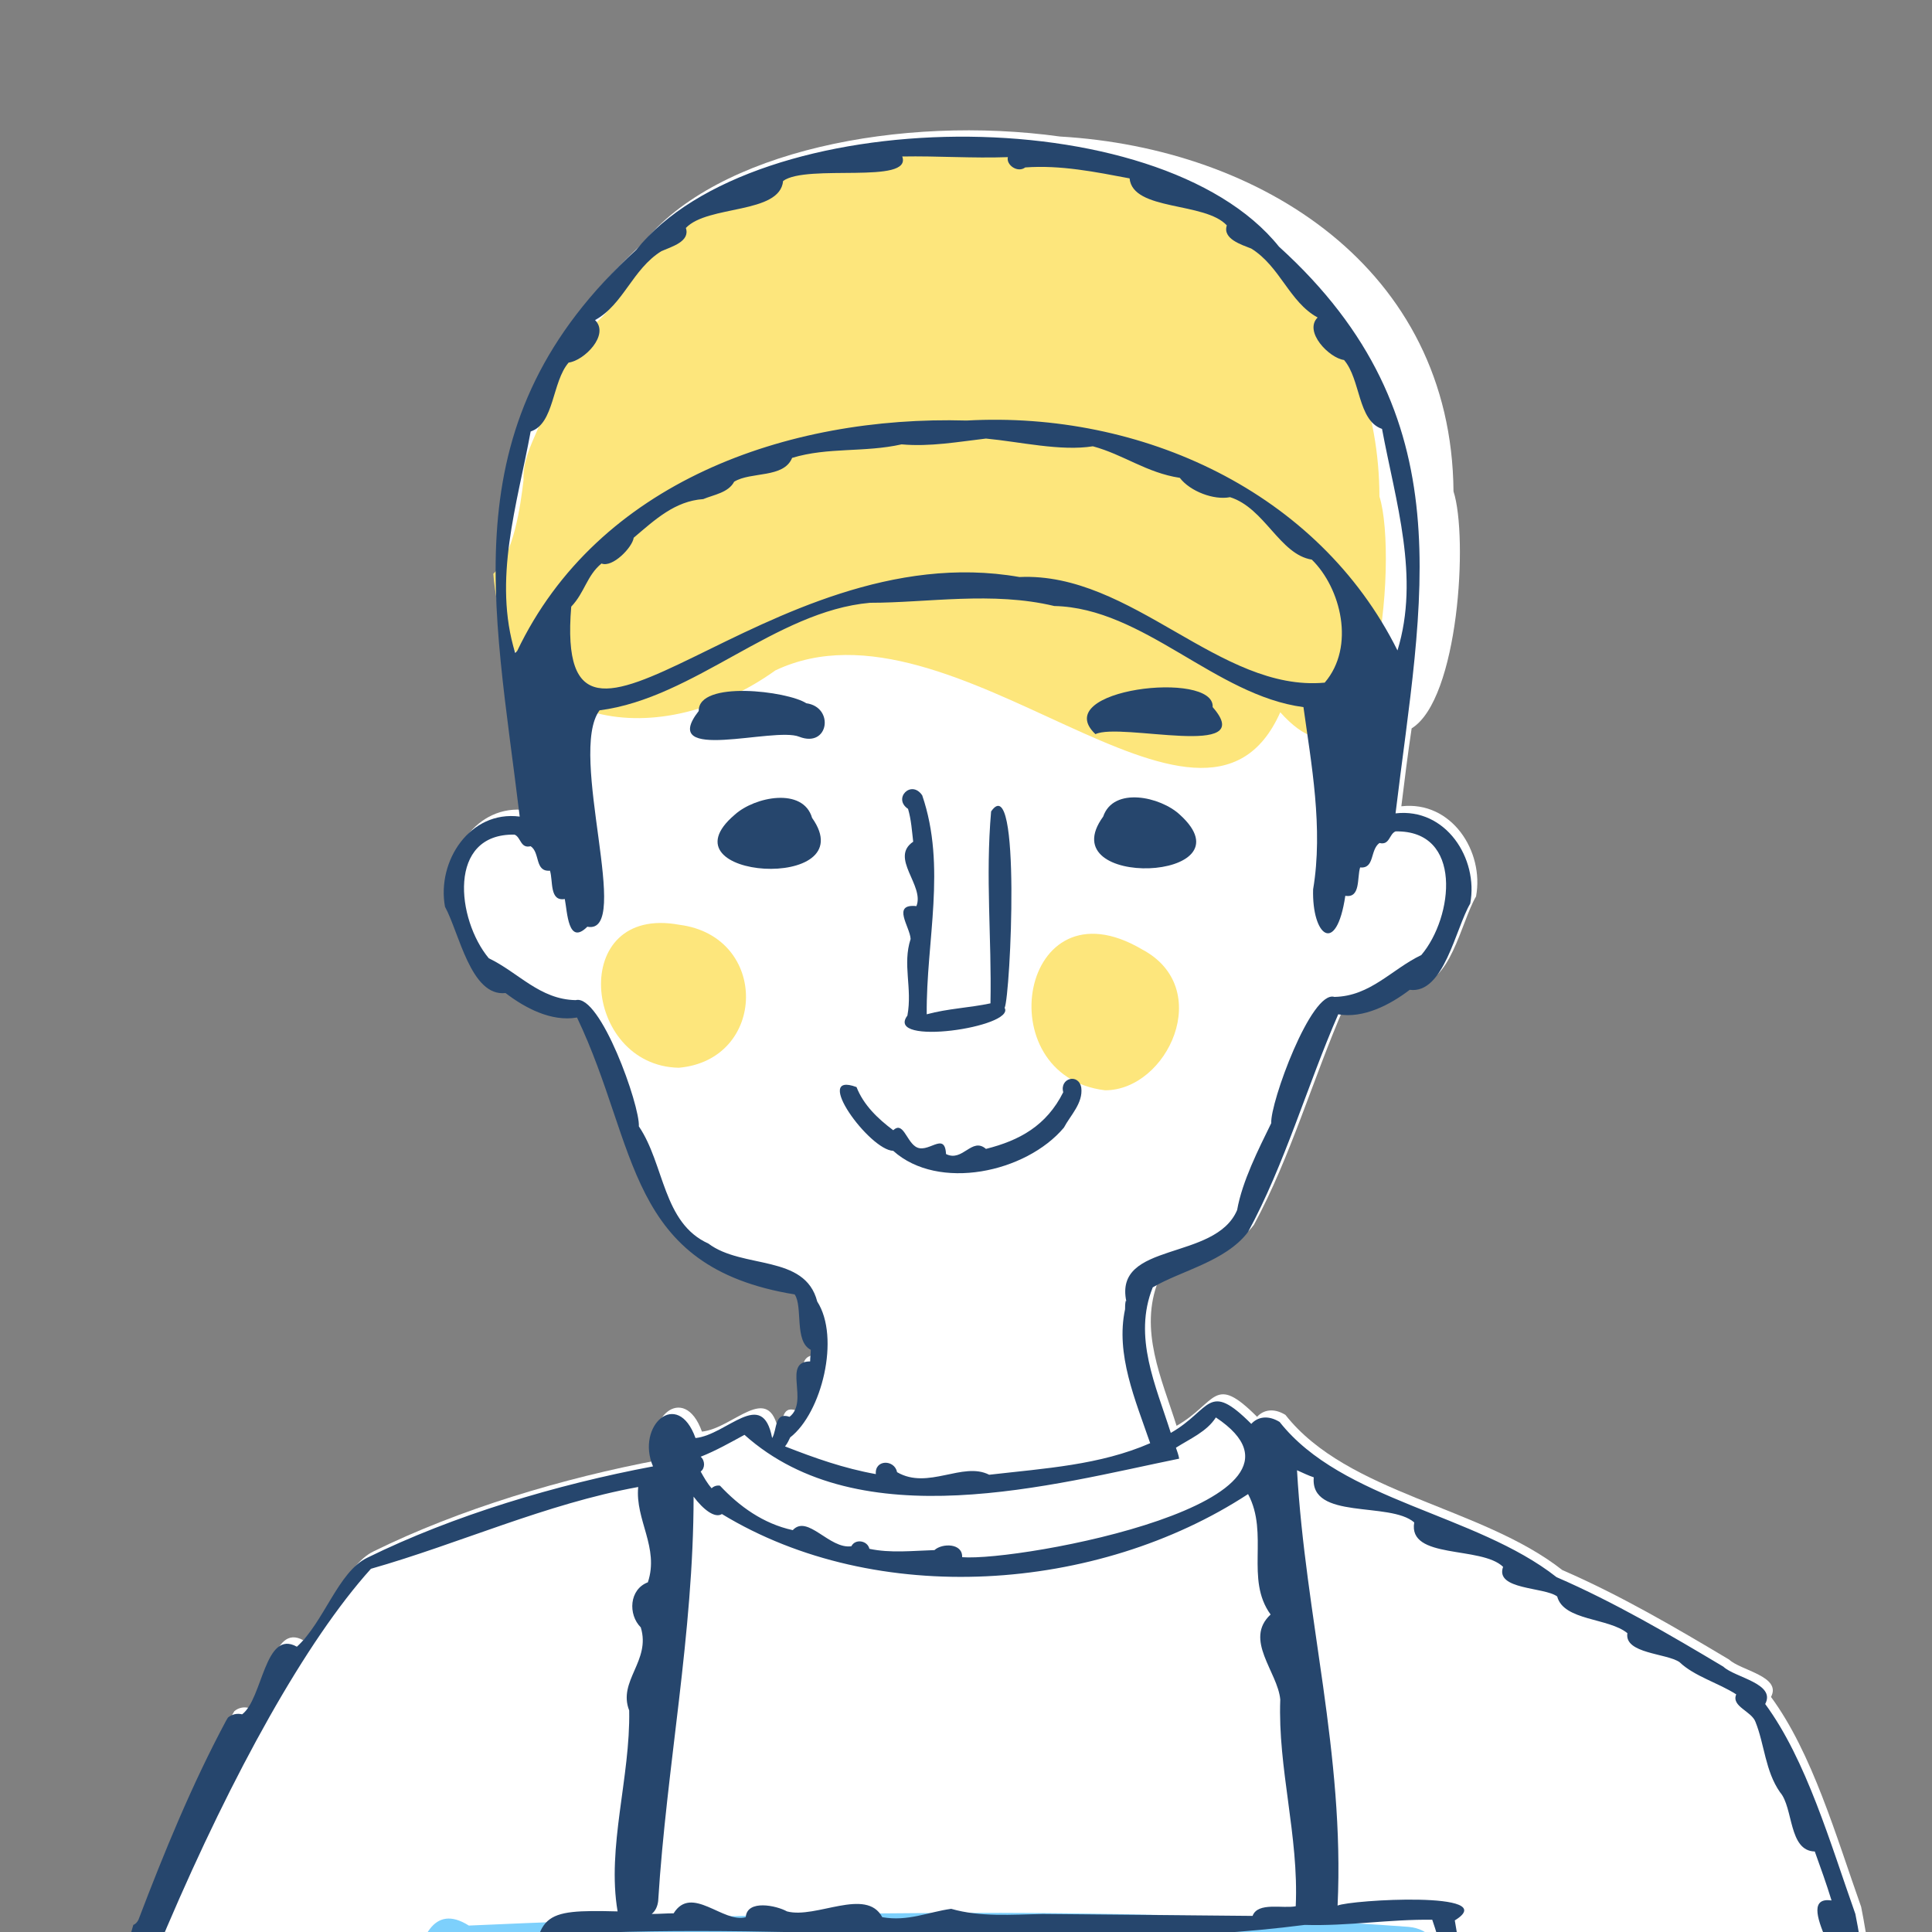
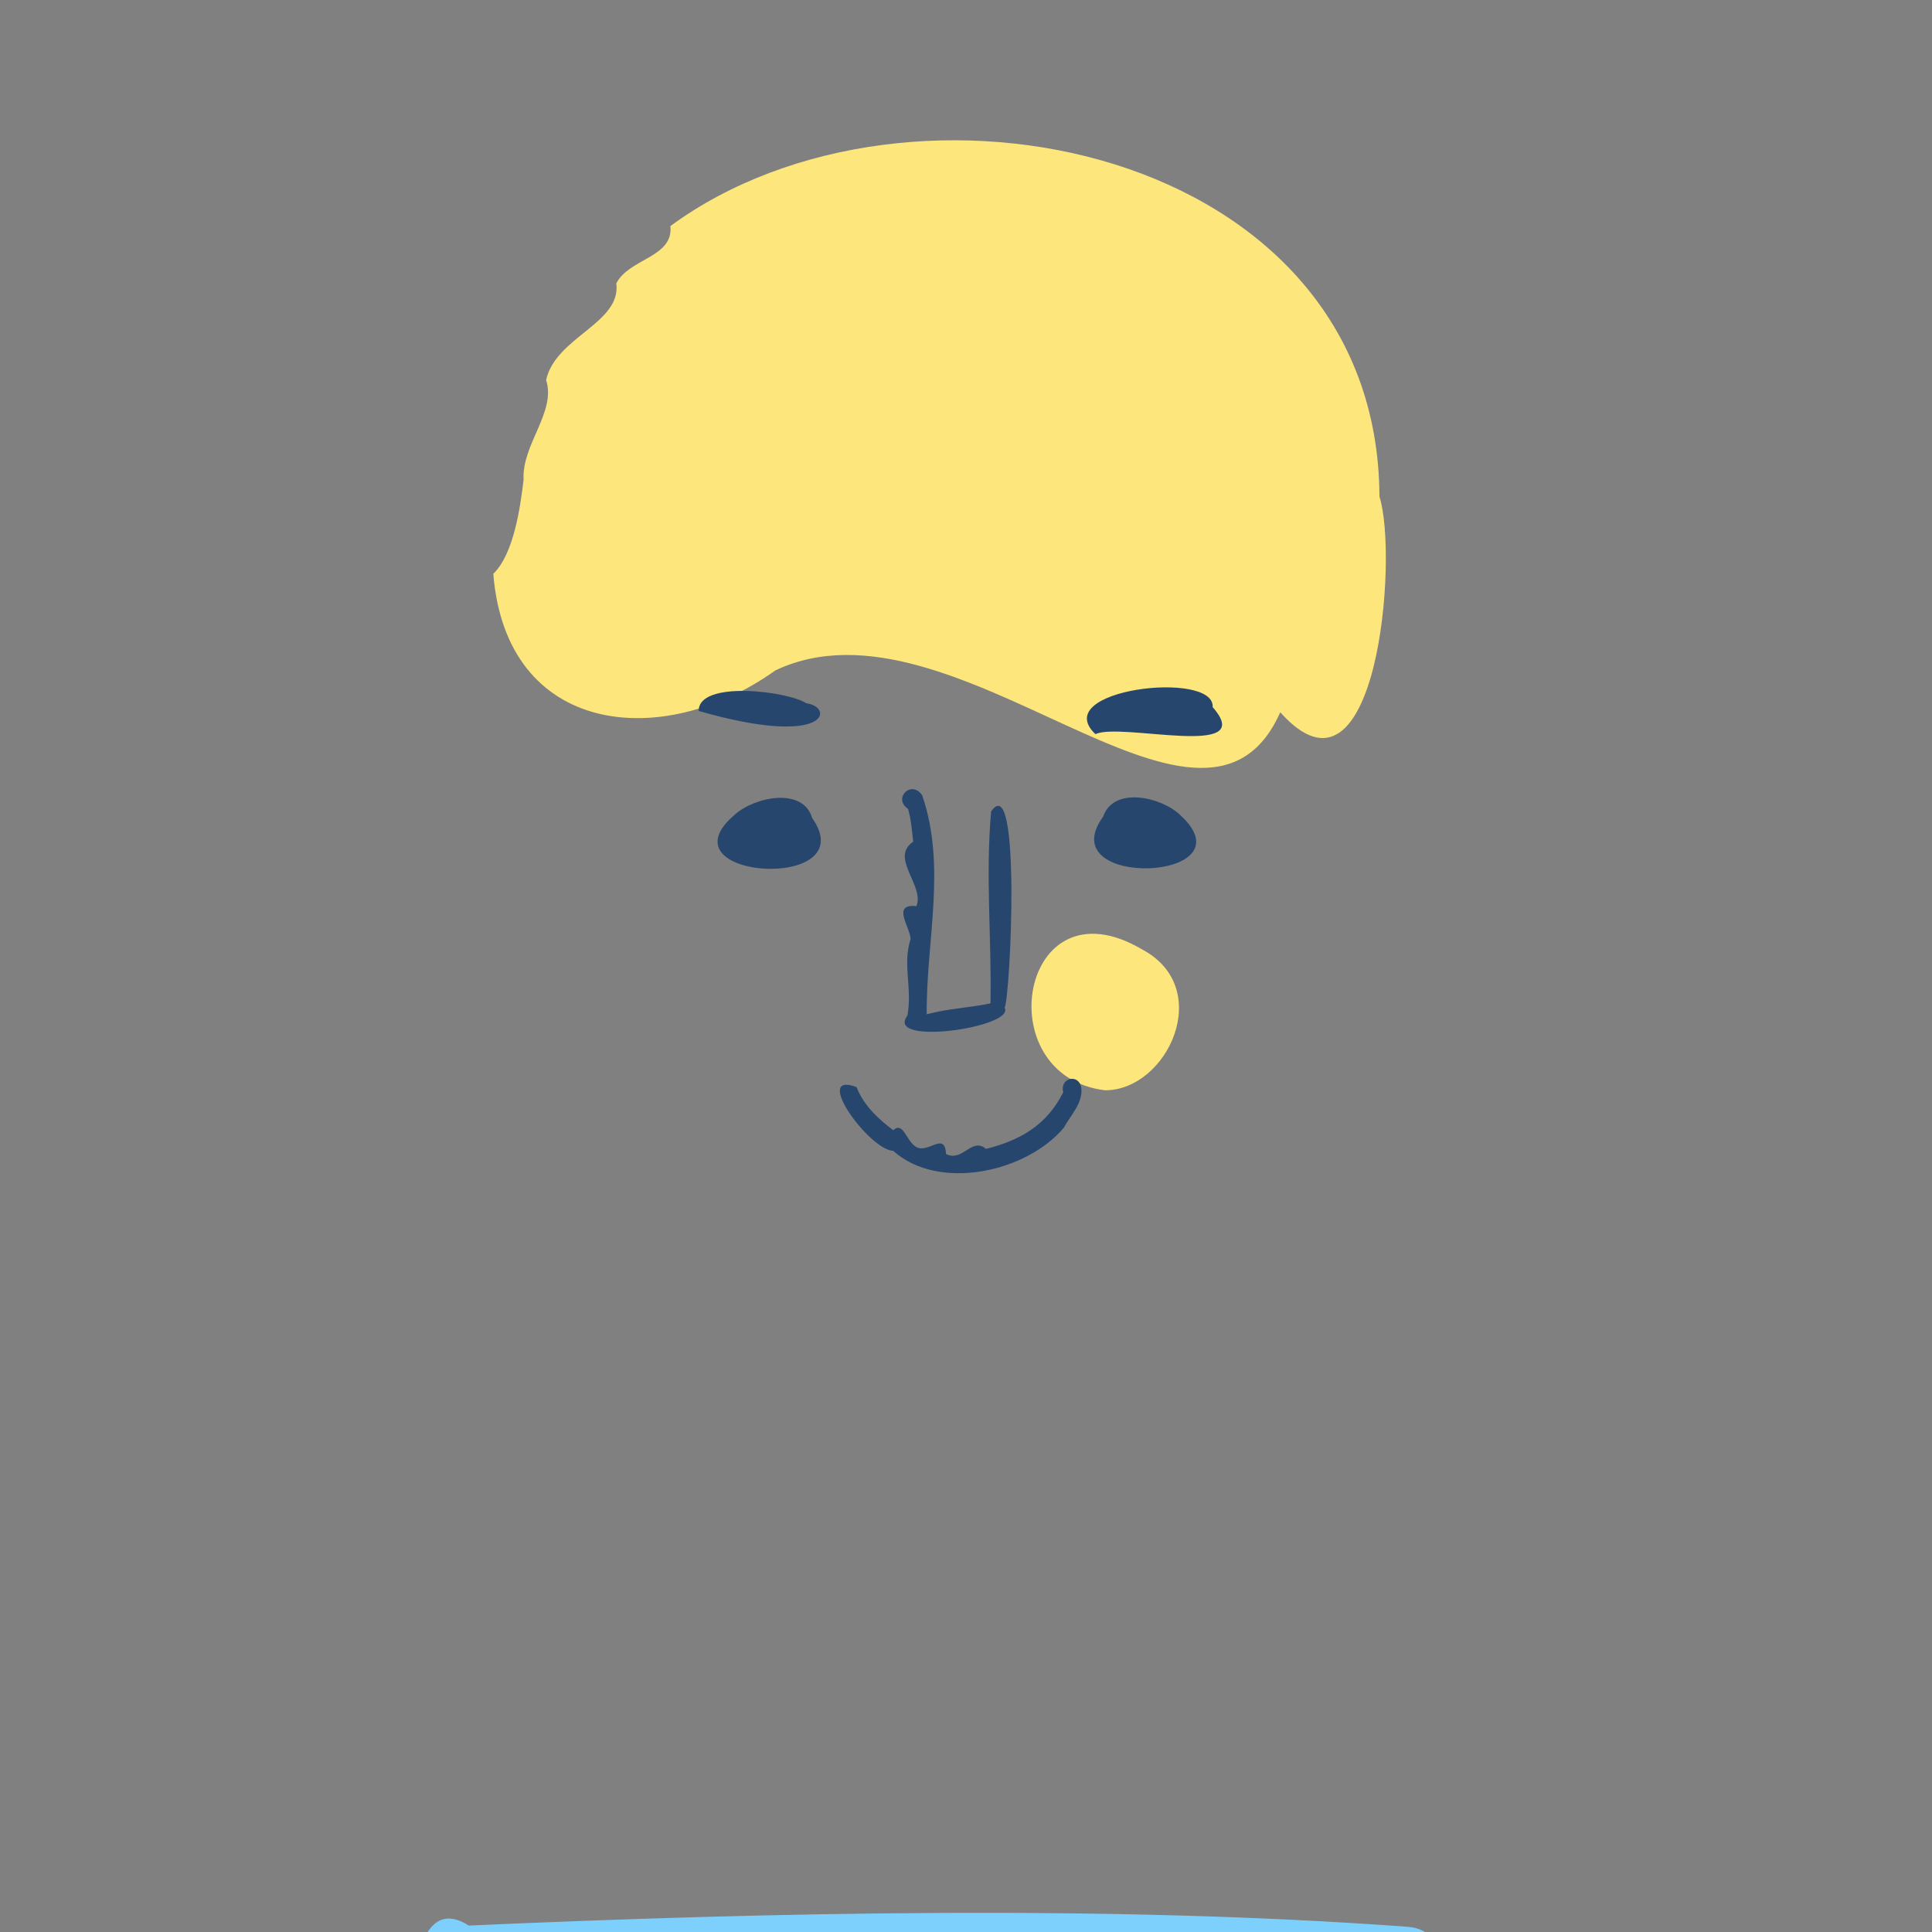
<svg xmlns="http://www.w3.org/2000/svg" version="1.1" id="レイヤー_1" x="0px" y="0px" viewBox="0 0 300 300" style="enable-background:new 0 0 300 300;" xml:space="preserve">
  <rect x="0" y="0" width="300" height="300" fill="#808080" stroke="none" />
  <style type="text/css">
	.st0{fill:#FFFFFF;}
	.st1{fill:#FDE67C;}
	.st2{fill:#7DD0FC;}
	.st3{fill:#26466D;}
</style>
  <g>
-     <path class="st0" d="M305.7,378.5c-0.1-0.4-0.2-0.7-0.3-1h0.8c-4-16.7-7.7-33.4-11-50.2c-4-10.6-4.1-20.8-6.2-31.2   c-3.9-11-7.6-23.9-14-32.6c1.7-3.2-4.7-4.1-6.5-5.8c-8.2-4.9-16.9-10-25.9-13.9c-12.6-9.9-33.3-11.8-43-24.1   c-1.8-1.1-3.4-0.8-4.4,0.3c-6.8-6.8-6.2-2.2-12.5,1.4c-2.3-7.3-5.9-14.9-2.8-22.6c4.4-2.6,11.3-4,14.8-8.6   c5.7-10.5,9.2-22.8,14-33.8c3.9,0.7,8.1-1.5,11.1-3.8c5.3,0.7,7.1-9.5,9.4-13.4c1.3-7-3.8-14.9-11.6-14c0.5-4.1,1-8.1,1.6-12.1   c7.3-4.5,8.8-29.7,6.5-36.8c-0.3-34.7-30-53.3-61.1-55.1c-24.6-3.4-53.3,2.2-64.8,16.6c-29.1,26.5-22.1,54.7-18.1,88   c-7.7-1-12.9,6.9-11.6,14c2.2,4,4,14,9.4,13.4c3,2.3,7.1,4.5,11.1,3.8c9.6,20.1,7.5,38.7,33.8,43c1.3,1.9-0.1,7.3,2.5,8.6   c0,0.6-0.1,1.2-0.1,1.8c-4.4,0-0.1,6.2-3.2,8.6c-2.4-0.8-1.9,2-2.7,3.3c-1.5-7.9-7-0.5-11.9,0c-2.8-7.8-9.3-1.9-6.6,4.4   c-14.9,2.8-31,7.6-44.4,14.2c-4.5,2.2-6.7,10-10.9,13.8c-5-2.8-5.3,8.1-8.5,10.5c-0.8-0.2-1.6,0-2.2,0.5c-0.1,0.2-0.2,0.3-0.3,0.5   c-5.3,9.9-9.6,20.4-13.6,30.9c-0.2,0.4-0.5,0.7-0.8,0.8c-3.4,11.9-6.7,23.7-10.6,35.4C6.7,345.7,1.6,358.2-2,371.1   c-0.3,0.9-0.5,1.7-0.8,2.6c-1.7,1.2-2.7,3-3.3,4.9h311.9V378.5z M223.4,297.1c0.1,0.2,0.2,0.4,0.2,0.6c-2.4-0.2-4.8-0.3-7.2-0.4   C218.7,297.1,221,297,223.4,297.1z" />
    <g>
      <path class="st1" d="M104.1,35.1c0.5,4.9-6.4,5-8.4,8.9c0.8,6.2-9.4,8.3-10.9,15c1.6,5-3.8,10-3.5,15.5    c-0.5,4.2-1.5,11.5-4.7,14.6c2,25.1,26.2,27.6,43.8,15c27.8-13.2,66.3,33.7,78.4,6.5c15,16.8,18.4-24.1,15.4-33.5    C214,22.8,141.3,7.8,104.1,35.1z" />
      <path class="st2" d="M248.3,378.5c-2.5-8.1-4.4-14.4-4.6-16c-2.8-5.1-6.9-10.3-7.4-16.6c1.2-1.7,0.4-4-1.5-5    c-4.9-6.4,0.6-28.3-7.5-27.2c-2.9-4.4-1.7-13.9-8.6-14.5c-46-3.4-98.7-2.3-145.9-0.2c-11.1-7-8.6,21.9-11.2,26.8    c-3.2,0.8-4,4.8-1.7,6.8c1.4,4.8-6,7.1-2.8,11.4c-0.1,1.7-3.3,18.5-5.6,34.5L248.3,378.5L248.3,378.5z" />
-       <path class="st1" d="M105.5,143.6c-17.3-3.2-15.1,21.9-0.1,22.2C119.1,164.6,119.5,145.4,105.5,143.6z" />
      <path class="st1" d="M177.3,147.4c-18.9-11.1-24.1,19.7-5.7,21.9C181.3,169.3,188.7,153.4,177.3,147.4z" />
    </g>
    <g>
-       <path class="st3" d="M125.2,109.2c-2.9-1.9-16.8-3.6-16.7,1.2c-6.4,8.2,11.7,2.4,15.6,4C128.7,116.2,129.6,109.8,125.2,109.2z" />
+       <path class="st3" d="M125.2,109.2c-2.9-1.9-16.8-3.6-16.7,1.2C128.7,116.2,129.6,109.8,125.2,109.2z" />
      <path class="st3" d="M114.1,126.5c-11.9,10.1,20.2,12.1,12,0.5C124.7,122.2,117.2,123.7,114.1,126.5z" />
      <path class="st3" d="M170.1,114c3.9-1.9,25.4,4,18.2-4.2C188.7,104,162.7,107,170.1,114z" />
      <path class="st3" d="M183.2,126.5c-3-2.8-10.3-4.4-11.9,0.3C163,138.2,194.7,136.9,183.2,126.5z" />
      <path class="st3" d="M153.9,126c-0.9,10.3,0.1,19.5-0.1,29.8c-3.3,0.7-6.6,0.8-9.9,1.7c-0.1-11.4,3.1-22.9-0.7-34    c-1.7-2.5-4.6,0.5-2.2,2.1c0.5,1.7,0.6,3.4,0.8,5.1c-3.7,2.5,1.8,6.8,0.5,10c-3.9-0.4-1,3.2-0.9,5.1c-1.3,4,0.3,7.6-0.5,11.9    c-3.6,4.8,16.8,1.8,15.1-1.2C156.9,154.6,158.6,119.2,153.9,126z" />
      <path class="st3" d="M165.1,169.6c-2.6,5.2-6.8,7.5-12,8.8c-2.2-1.9-3.6,2.1-6.2,0.8c-0.2-3.7-2.9,0.2-4.8-1.2    c-1.4-1-1.9-3.9-3.4-2.5c-2.4-1.8-4.6-3.9-5.7-6.7c-7-2.6,2,9.8,5.7,9.9c7,6.3,20.6,3.4,26.5-3.6c1-1.9,3-3.8,2.7-6.2    C167.5,166.6,164.5,167.4,165.1,169.6z" />
      <path class="st3" d="M208.8,306.7c-6.4-0.8-7.5,9.2-1.1,9.7C214.1,317.1,215.2,307.7,208.8,306.7z" />
      <path class="st3" d="M100.8,307.8c-6.1-4.1-9.8,4.9-4.3,8.3C101.5,319.1,105.7,311.4,100.8,307.8z" />
-       <path class="st3" d="M2.1,378.5l-0.7-4.2C12.1,325.9,37.4,266,57.6,243.6c13.7-3.9,27.2-10.1,41.5-12.7c-0.5,5.1,3.3,9.4,1.5,14.8    c-2.9,1.1-3.1,5-1.1,7c1.6,5.2-3.6,8.3-1.8,12.9c0.2,10.4-3.5,21.2-1.8,31.2c-12-0.3-12.6,0.3-13.3,12.1    c-5.1-2.5-1.5,11.5-3.6,14.6c-4.9-0.1-0.5,10.3-2.3,13.9c-4.2,1.1-0.7,12.4-2.5,16.5c-0.3,0-0.6,0-0.8-0.1v4.9    c1,0.8,2.1,1.7,3.2,2.4c-0.6,1-1.5,1.9-2.1,3c-0.2-0.1-0.3-0.3-0.5-0.4c-0.1,0.5-0.3,0.9-0.6,1.3l-1,13.3h4.5l0.8-11.5    c-0.2-0.2-0.5-0.5-0.7-0.7c0.2-0.2,0.3-0.4,0.4-0.5v0.1c0.1-0.1,0.2-0.2,0.3-0.3v-7.3c-0.9-0.5-1.9-0.7-2.6-1.6    c0.7,0.2,1.3,0.4,1.9,0.7c-0.4-0.8,0.2-1.8,0.1-2.7v0.1c0.2-1.9,0.4-3.8,0.6-5.6v-1.8h0.2c2.2-15.8,6.8-30.8,8.9-46.8    c38-2.2,79.2,3.2,115.8-1.5c6.8,0.2,13.2-0.9,19.8-0.8c2.3,6.7,3.3,12.8,2.3,19.5c2.5,7.9,3.5,14.9,5.1,23.4    c-2.7,4.3,2.9,11.8,3.4,16.9c0.2,6.6,2.1,13.5,4.3,20.6h3.2c-6.8-26.4-10.1-52.9-14.8-80.3c7.5-4.6-16.2-3.2-18.2-2.3    c1.1-23.5-5-44.8-6.3-67.6c0.9,0.4,1.7,0.8,2.6,1.1c-0.6,6.7,11.8,3.7,15.6,7c-1,5.8,10.4,3.6,13.8,6.9c-1.3,3.6,6.4,3.1,8.4,4.6    c1,3.8,8,3.3,10.9,5.7c-0.5,3.2,6.1,3.1,8.1,4.5c2.3,2.2,6,3.2,8.8,5c-0.8,1.9,2.4,2.6,3,4.3c1.4,3.5,1.5,7.6,3.8,10.9    c2.1,2.4,1.3,9.1,5.4,9.2c0.9,2.5,1.8,5,2.6,7.6c-6.4-0.9,3.3,11.9,2.6,15.5c-8-0.1,5.9,14,4.7,19.4c-5.9,1.8,3.7,9.9,2.8,14.1    c-5.8-1.3-1.4,8.7,1.9,8.8c0.9,3,1.5,5.9,2.1,8.9c-7.5,1.2,4.9,11.5,3.9,16.7c-0.1,0-0.2,0.1-0.2,0.1h3.1    c-4-16.7-7.7-33.4-11-50.2c-4-10.6-4.1-20.8-6.2-31.2c-3.9-11-7.6-23.9-14-32.6c1.7-3.2-4.7-4.1-6.5-5.8    c-8.2-4.9-16.9-10-25.9-13.9c-12.6-9.9-33.3-11.8-43-24.1c-1.8-1.1-3.4-0.8-4.4,0.3c-6.8-6.8-6.2-2.2-12.5,1.4    c-2.3-7.3-5.9-14.9-2.8-22.6c4.4-2.6,11.3-4,14.8-8.6c5.7-10.5,9.2-22.8,14-33.8c3.9,0.7,8.1-1.5,11.1-3.8    c5.3,0.7,7.1-9.5,9.4-13.4c1.3-7-3.8-14.9-11.6-14c4-33.2,11-61.6-18.1-88c-18.6-23.2-81.4-22.5-99.8,0.5    c-29.1,26.5-22.1,54.7-18.1,88c-7.7-1-12.9,6.9-11.6,14c2.2,4,4,14,9.4,13.4c3,2.3,7.1,4.5,11.1,3.8c9.6,20.1,7.5,38.7,33.8,43    c1.3,1.9-0.1,7.3,2.5,8.6c0,0.6-0.1,1.2-0.1,1.8c-4.4,0-0.1,6.2-3.2,8.6c-2.4-0.8-1.9,2-2.7,3.3c-1.5-7.9-7-0.5-11.9,0    c-2.8-7.8-9.3-1.9-6.6,4.4c-14.9,2.8-31,7.6-44.4,14.2c-4.5,2.2-6.7,10-10.9,13.8c-5-2.8-5.3,8.1-8.5,10.5c-0.8-0.2-1.6,0-2.2,0.5    c-0.1,0.2-0.2,0.3-0.3,0.5c-5.3,9.9-9.6,20.4-13.6,30.9c-0.2,0.4-0.5,0.7-0.8,0.8c-3.4,11.9-6.7,23.7-10.6,35.4    C5.7,346.7,0.6,359.1-3,372.1c-0.6,2.2-1.3,4.3-2,6.5L2.1,378.5L2.1,378.5z M80.3,101.1c-0.1,0.1-0.2,0.2-0.3,0.3    c-3.5-11.4,0.3-23,2.4-34.4c3.7-1.2,3.3-7.7,5.9-10.7c2.4-0.3,6.4-4.3,4.1-6.6c4.4-2.4,5.8-7.9,10.3-10.7c1.6-0.7,4.5-1.5,3.8-3.6    c3.4-3.6,14.6-2.1,15.1-7.3c3.7-2.7,20.1,0.6,18.5-3.8c5.5-0.1,10.9,0.3,16.4,0.1c-0.3,1.2,1.5,2.5,2.7,1.6    c5.5-0.4,10.9,0.7,16.2,1.7c0.5,5.1,11.7,3.6,15.1,7.3c-0.7,2.1,2.3,3,3.8,3.6c4.5,2.8,5.9,8.3,10.3,10.7    c-2.2,2.2,1.8,6.3,4.1,6.6c2.6,3,2.1,9.4,5.9,10.7c2.1,11.3,5.9,23,2.4,34.4c-12.3-24.7-39.8-37.2-66.9-35.7    C122.2,64.5,92.8,74.9,80.3,101.1z M205.7,106c-16.3,1.5-29.9-17.2-47.4-16.4c-39.3-6.9-72.4,38.5-69.6,4.6    c2.1-2.2,2.4-4.8,4.7-6.7c1.7,0.7,4.8-2.5,5-4c3.3-2.8,6.4-5.7,10.8-6c1.7-0.7,3.9-1,4.8-2.7c2.6-1.6,7.7-0.5,9-3.7    c5.6-1.7,11.2-0.8,17-2.1c4.4,0.4,8.8-0.4,13.1-0.9c5.3,0.5,11.6,2,16.6,1.2c4.8,1.3,8.3,4.1,13.5,4.9c1.6,2.1,5.3,3.5,7.8,3    c5.4,1.7,7.7,8.9,12.7,9.7C208.2,91.3,210.5,100.4,205.7,106z M122.7,223.2c4.9-3.8,7.8-15.5,4.2-21.1c-1.9-7.4-11.6-5-16.9-9    c-7.1-3.2-6.8-12.3-10.8-18.2c0.2-3.2-6-20.6-9.8-19.6c-5.6-0.1-8.9-4.3-13.5-6.5c-5-6-6.5-19.4,4-19.2c1,0.4,0.9,2.2,2.5,1.8    c1.5,1,0.6,4,3,3.8c0.5,1.6-0.1,4.8,2.3,4.4c0.4,2,0.5,7.3,3.5,4.3c7.1,1.4-3.1-26.9,1.9-33.6c14.7-1.9,27.3-15.4,42-16.7    c8.9,0,19-1.8,28.6,0.5c13.9,0.3,25,13.9,38.7,15.7c1.2,8.7,3.1,18.8,1.5,28.3c-0.2,7.2,3.6,10.4,5,1c2.4,0.4,1.8-2.8,2.3-4.4    c2.3,0.2,1.5-2.7,3-3.8c1.6,0.4,1.5-1.4,2.5-1.8c10.5-0.2,9,13.3,4,19.2c-4.6,2.2-7.9,6.4-13.5,6.5c-3.6-1.1-10,16.5-9.8,19.6    c-2,4.1-4.5,9-5.3,13.5c-3.4,8-19.2,4.8-17.2,14.2c0-0.1-0.1-0.1-0.1-0.1c-0.1,0.5-0.1,0.9-0.1,1.3c-1.5,7,1.6,14.1,3.9,20.8    c-7.8,3.4-16.3,3.9-25,4.9c-4.1-2.1-9.5,2.4-14.3-0.4c-0.4-2-3.5-2-3.3,0.3c-5-0.9-9.5-2.5-14.1-4.3    C122.3,224.1,122.5,223.6,122.7,223.2z M108.8,226.2c2.3-0.9,4.6-2.2,6.8-3.4c18,16.1,47.9,7.7,67.5,3.7c-0.1-0.6-0.3-1.1-0.5-1.7    c2.2-1.4,4.8-2.5,6.2-4.7c19.7,13.1-30.4,22.4-39.4,21.7c0.1-2.2-3.1-2.2-4.3-1.1c-3.4,0.1-6.8,0.5-10.1-0.2    c-0.3-1.3-2.2-1.6-2.8-0.4c-3.4,0.5-6.8-5-9.1-2.5c-4.6-1-8.3-3.7-11.3-6.9c-0.5-0.1-1,0.1-1.3,0.4c-0.7-0.8-1.2-1.7-1.7-2.6    C109.5,228,109.5,226.8,108.8,226.2z M102.2,295.2c1.3-20.9,5.5-41.5,5.5-62.8c1.5,2,3.3,3.4,4.4,2.7c24,14.6,58.3,12.2,81.7-3.1    c3.3,6.2-0.5,13.2,3.5,18.7c-4.2,3.9,1.1,8.9,1.5,13.2c-0.4,10.7,2.9,21.2,2.4,32.1c-2,0.4-5.9-0.7-6.7,1.5    c-10.9-0.1-22.3-0.2-32.6-0.3c-4.8,0.1-9.7,0.5-14.2-0.8c-3.6,0.5-6.7,2-10.7,1.3c-2.5-4.7-10.3,0.3-14.8-0.9    c-1.6-0.9-6.2-1.9-6.4,0.9c-3.5,1-8.4-5.1-11.2-0.6c-1.1,0-2.3,0.1-3.4,0.1C101.8,296.7,102.1,296,102.2,295.2z" />
    </g>
  </g>
</svg>